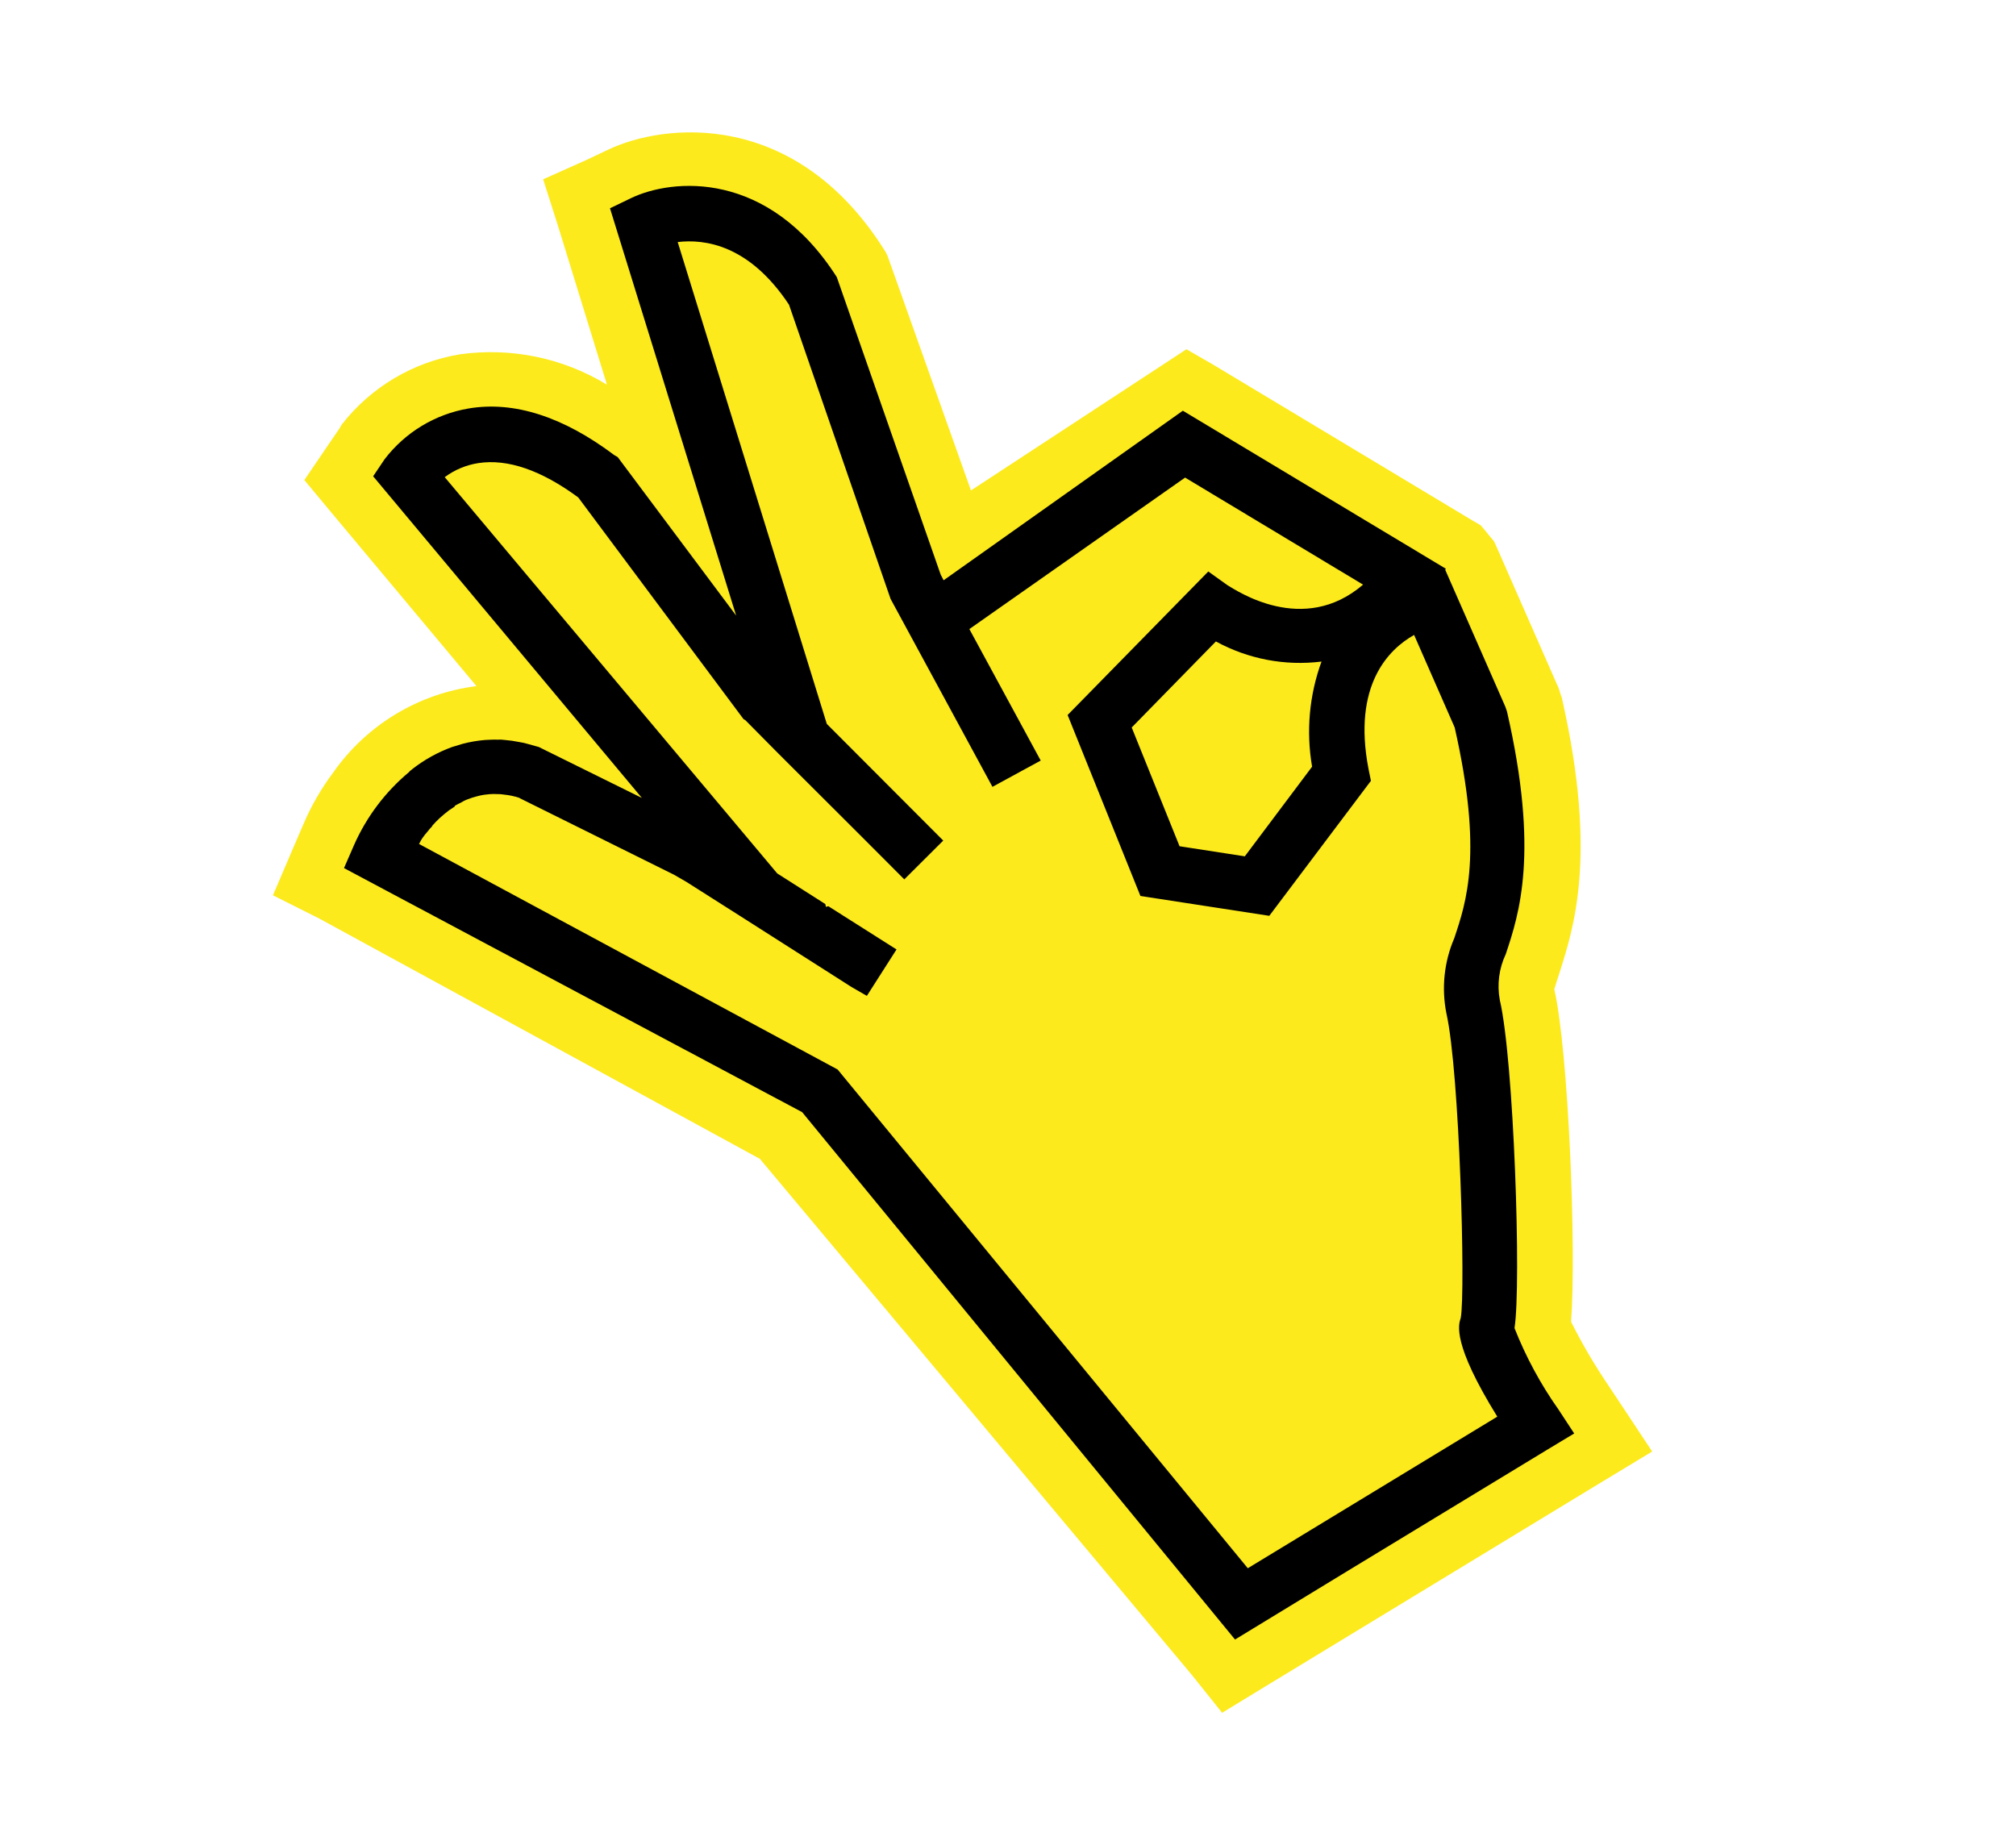
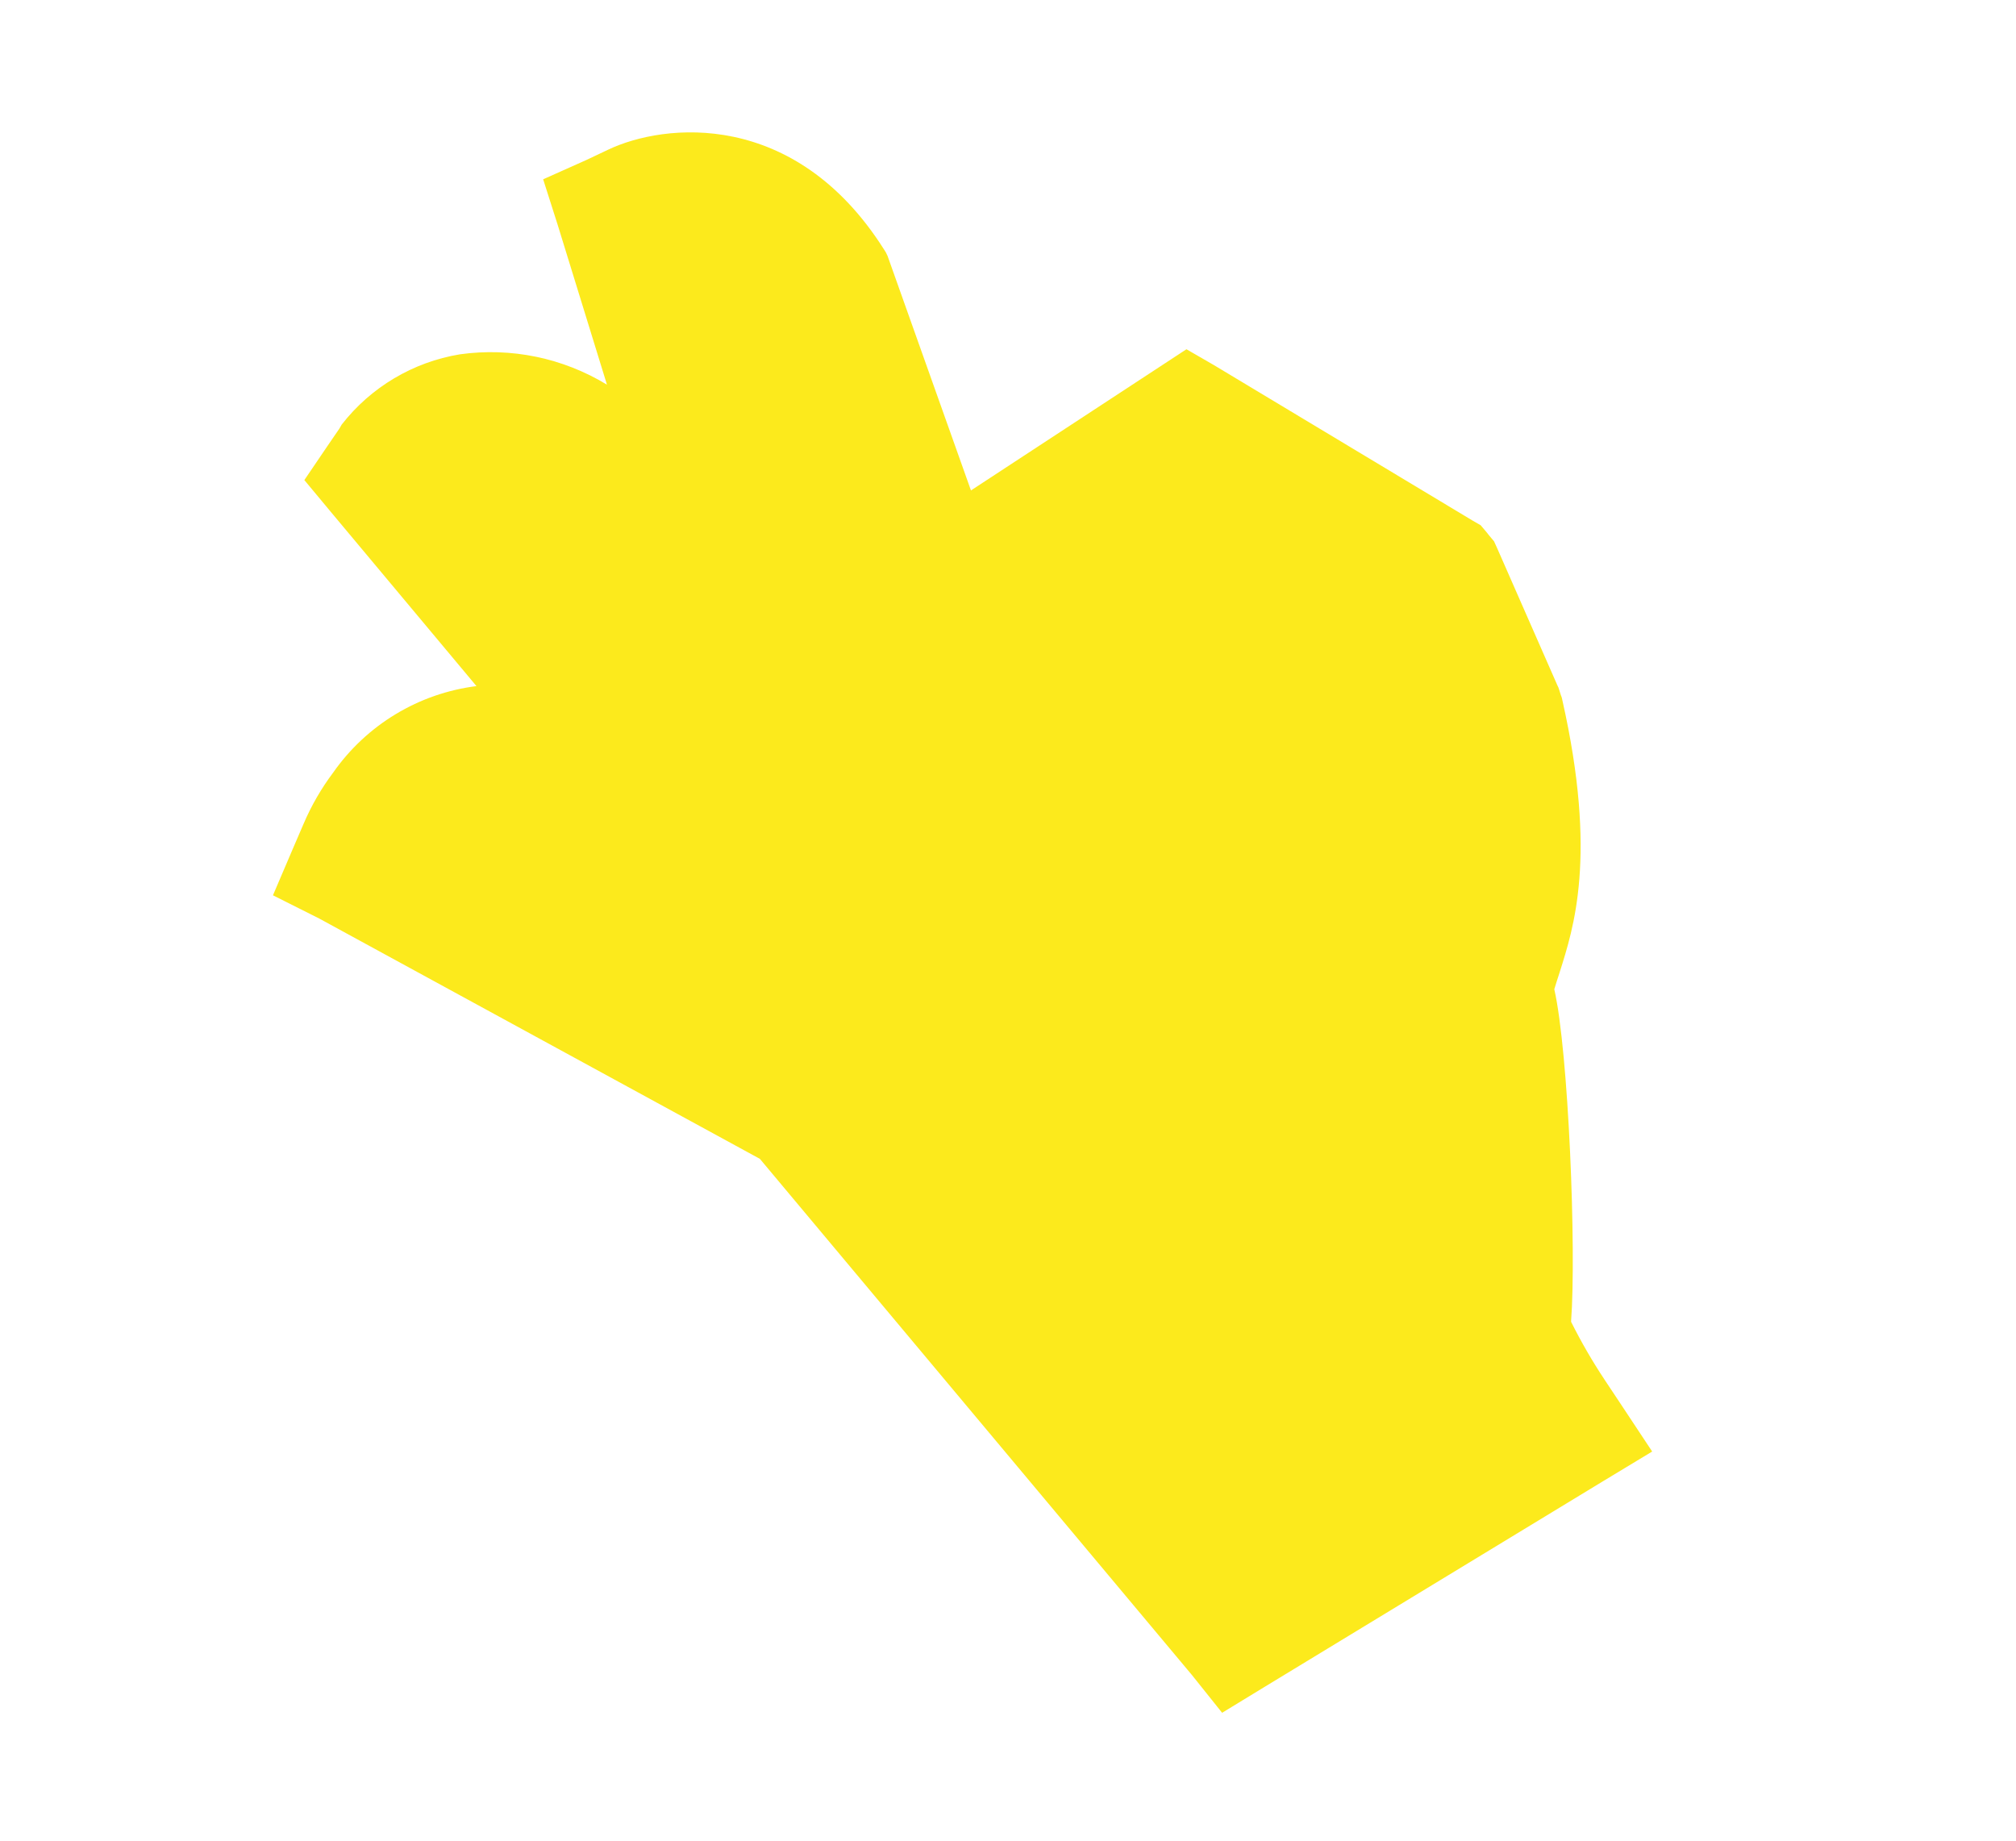
<svg xmlns="http://www.w3.org/2000/svg" width="150" height="137" viewBox="0 0 150 137" fill="none">
  <path d="M34.217 26.364C38.017 25.83 41.884 26.628 45.161 28.623L41.495 16.732L40.413 13.341L43.649 11.895L45.24 11.141C49.435 9.139 59.137 8.128 65.742 18.509L65.909 18.772L66.04 19.046L72.244 36.491L88.278 25.986L90.318 27.164L109.565 38.733L110.169 39.081L110.621 39.616L110.796 39.839L111.165 40.279L111.399 40.795L115.87 50.977L115.958 51.165L116.018 51.351L116.137 51.724L116.203 51.899L116.245 52.09C118.87 63.731 117.068 69.09 116.054 72.32C115.938 72.679 115.736 73.292 115.647 73.605C116.706 78.245 117.3 92.984 116.895 98.344C117.641 99.841 118.48 101.289 119.405 102.682L120.584 104.457L122.93 108.001L119.289 110.201L94.03 125.55L90.932 127.44L88.673 124.615L56.539 86.225L23.749 68.342L20.309 66.615L21.826 63.066L22.586 61.301C23.165 59.944 23.905 58.662 24.791 57.482C26.021 55.725 27.605 54.245 29.441 53.137C31.276 52.029 33.324 51.318 35.451 51.049L24.619 38.092L22.645 35.72L24.379 33.164L25.252 31.89C25.252 31.89 25.317 31.776 25.423 31.593C27.593 28.806 30.733 26.939 34.217 26.364ZM28.09 59.903L27.82 60.37C27.905 60.222 27.997 60.063 28.09 59.903Z" fill="#FCEA1C" />
-   <path d="M25.591 64.602L26.337 62.889C27.266 60.782 28.669 58.918 30.438 57.443C30.491 57.352 30.618 57.289 30.694 57.211C31.58 56.522 32.568 55.974 33.622 55.587L34.415 55.346C34.967 55.201 35.532 55.104 36.101 55.057C36.397 55.046 36.699 55.023 37.01 55.035C37.189 55.025 37.368 55.031 37.546 55.056L38.102 55.118L38.668 55.217C38.873 55.248 39.075 55.294 39.273 55.354L40.085 55.579L47.759 59.371L27.764 35.437L28.618 34.167C30.146 32.168 32.374 30.82 34.854 30.395C38.226 29.818 41.894 30.994 45.708 33.864L45.959 34.009L54.773 45.802L45.386 15.497L46.965 14.736C50.031 13.268 57.152 12.622 62.261 20.618L69.987 42.744L70.209 43.176L88.01 30.559L107.394 42.206L107.462 42.246L107.576 42.312L107.53 42.392L112 52.574L112.126 52.935C114.537 63.448 113.03 68.005 112.037 70.989C111.535 72.049 111.379 73.24 111.59 74.394C112.638 78.845 113.204 95.605 112.686 98.818C113.53 100.959 114.628 102.991 115.955 104.87L117.127 106.657L115.31 107.751L100.284 116.877L91.892 121.989L59.685 82.751L25.609 64.597L25.591 64.602ZM62.323 79.576L92.842 116.685L111.406 105.406C108.041 99.967 108.515 98.568 108.687 98.059C109.048 96.17 108.607 79.772 107.62 75.401C107.244 73.521 107.448 71.571 108.204 69.81C109.103 67.121 110.356 63.451 108.234 54.123L105.216 47.242C103.323 48.309 100.627 50.978 101.821 57.201L102.003 58.097L94.441 68.142L84.853 66.665L79.436 53.2L89.903 42.521L91.333 43.545C91.983 43.92 96.954 47.337 101.419 43.5L88.176 35.535L72.125 46.806L77.434 56.59L73.843 58.545L66.263 44.561L58.705 22.67C55.732 18.187 52.413 17.776 50.424 18.01L61.517 53.861L70.182 62.543L67.284 65.43L64.097 62.237L57.917 56.069L55.46 53.587L55.323 53.508L43.024 37.012C40.263 34.977 37.761 34.125 35.595 34.456C34.687 34.595 33.827 34.955 33.09 35.503L57.829 64.987L61.407 67.266L61.453 67.475L61.633 67.427L66.705 70.644L64.499 74.098L63.359 73.44L55.016 68.122L51.069 65.615L50.146 65.082L38.734 59.42L38.631 59.361C38.267 59.241 37.89 59.161 37.508 59.123C37.329 59.093 37.148 59.08 36.967 59.084C36.794 59.074 36.621 59.075 36.448 59.089L36.027 59.134C35.833 59.163 35.641 59.204 35.453 59.259C35.257 59.307 35.064 59.368 34.876 59.443C34.678 59.509 34.488 59.599 34.312 59.71C34.155 59.781 34.003 59.861 33.855 59.948L33.809 60.028L33.416 60.287C33.175 60.468 32.939 60.666 32.715 60.87C32.49 61.075 32.357 61.227 32.193 61.405C32.166 61.429 32.148 61.461 32.14 61.497C32.025 61.609 31.919 61.731 31.823 61.861C31.683 62.015 31.553 62.179 31.434 62.351C31.351 62.47 31.279 62.596 31.217 62.727C31.217 62.727 31.184 62.784 31.177 62.795L62.323 79.576ZM98.327 49.224C95.615 49.562 92.866 49.038 90.468 47.727L84.204 54.129L87.765 62.965L92.62 63.715L97.626 57.044C97.172 54.421 97.414 51.725 98.327 49.224Z" fill="black" />
</svg>